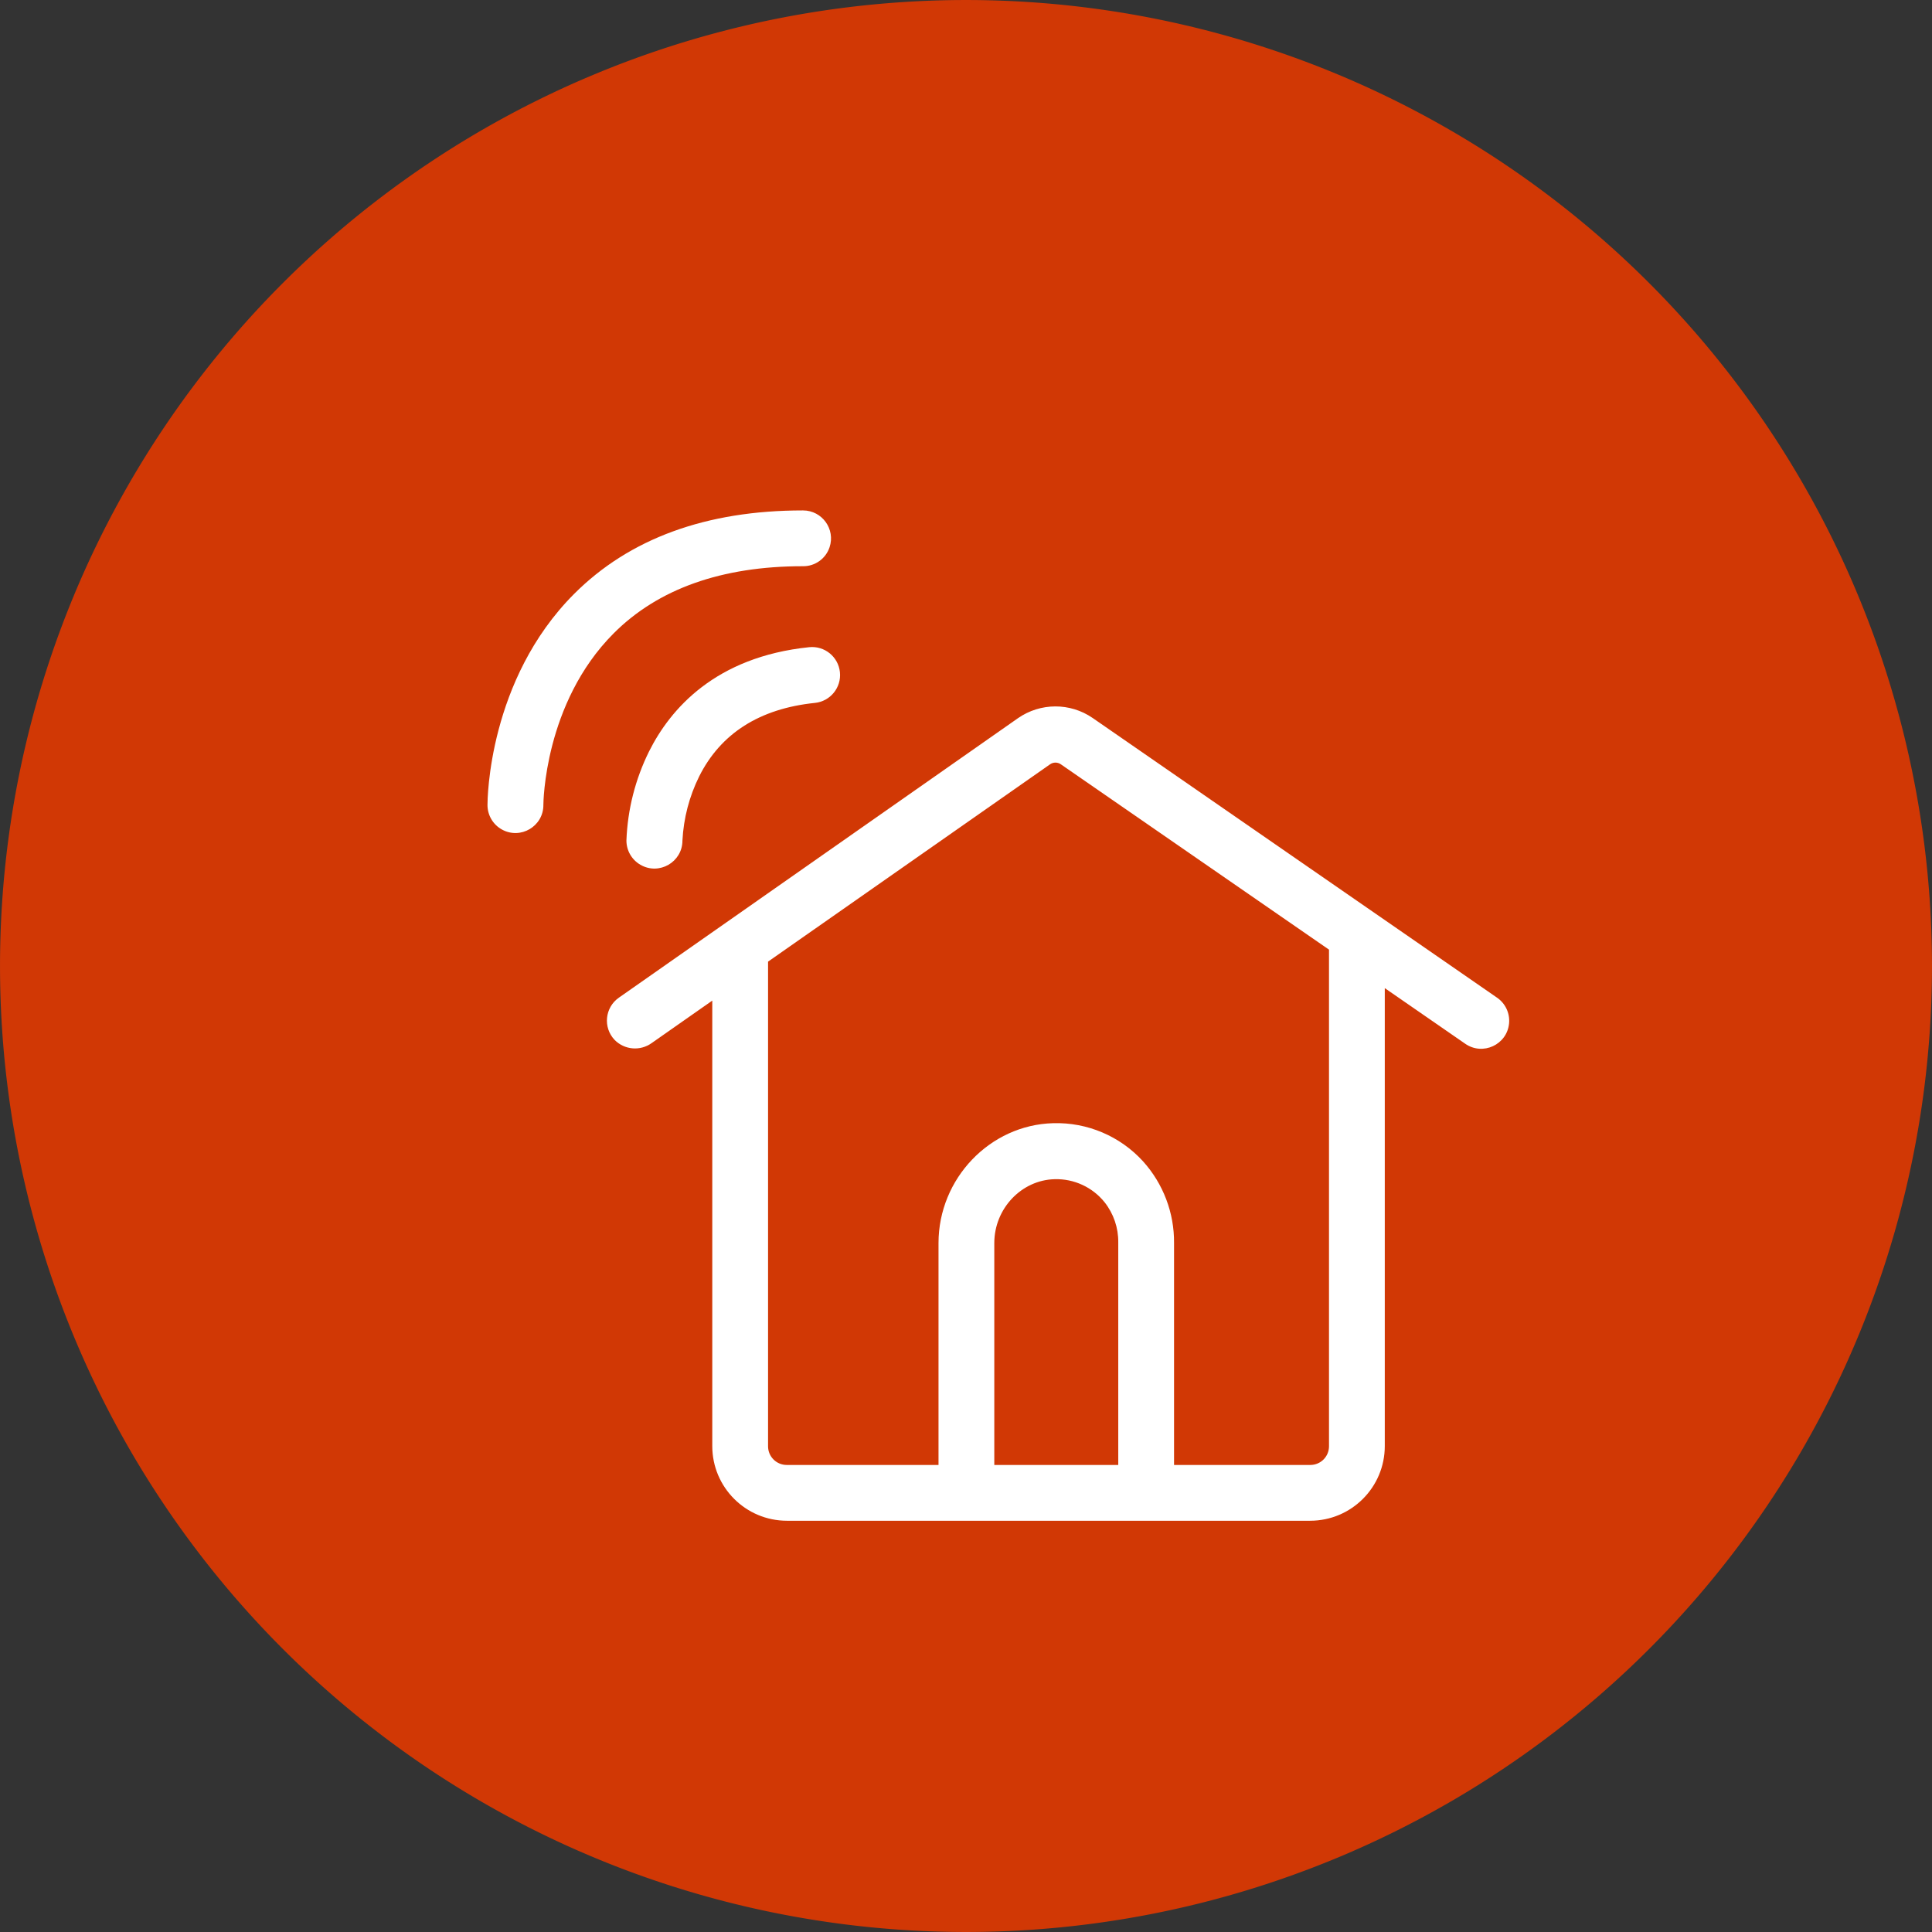
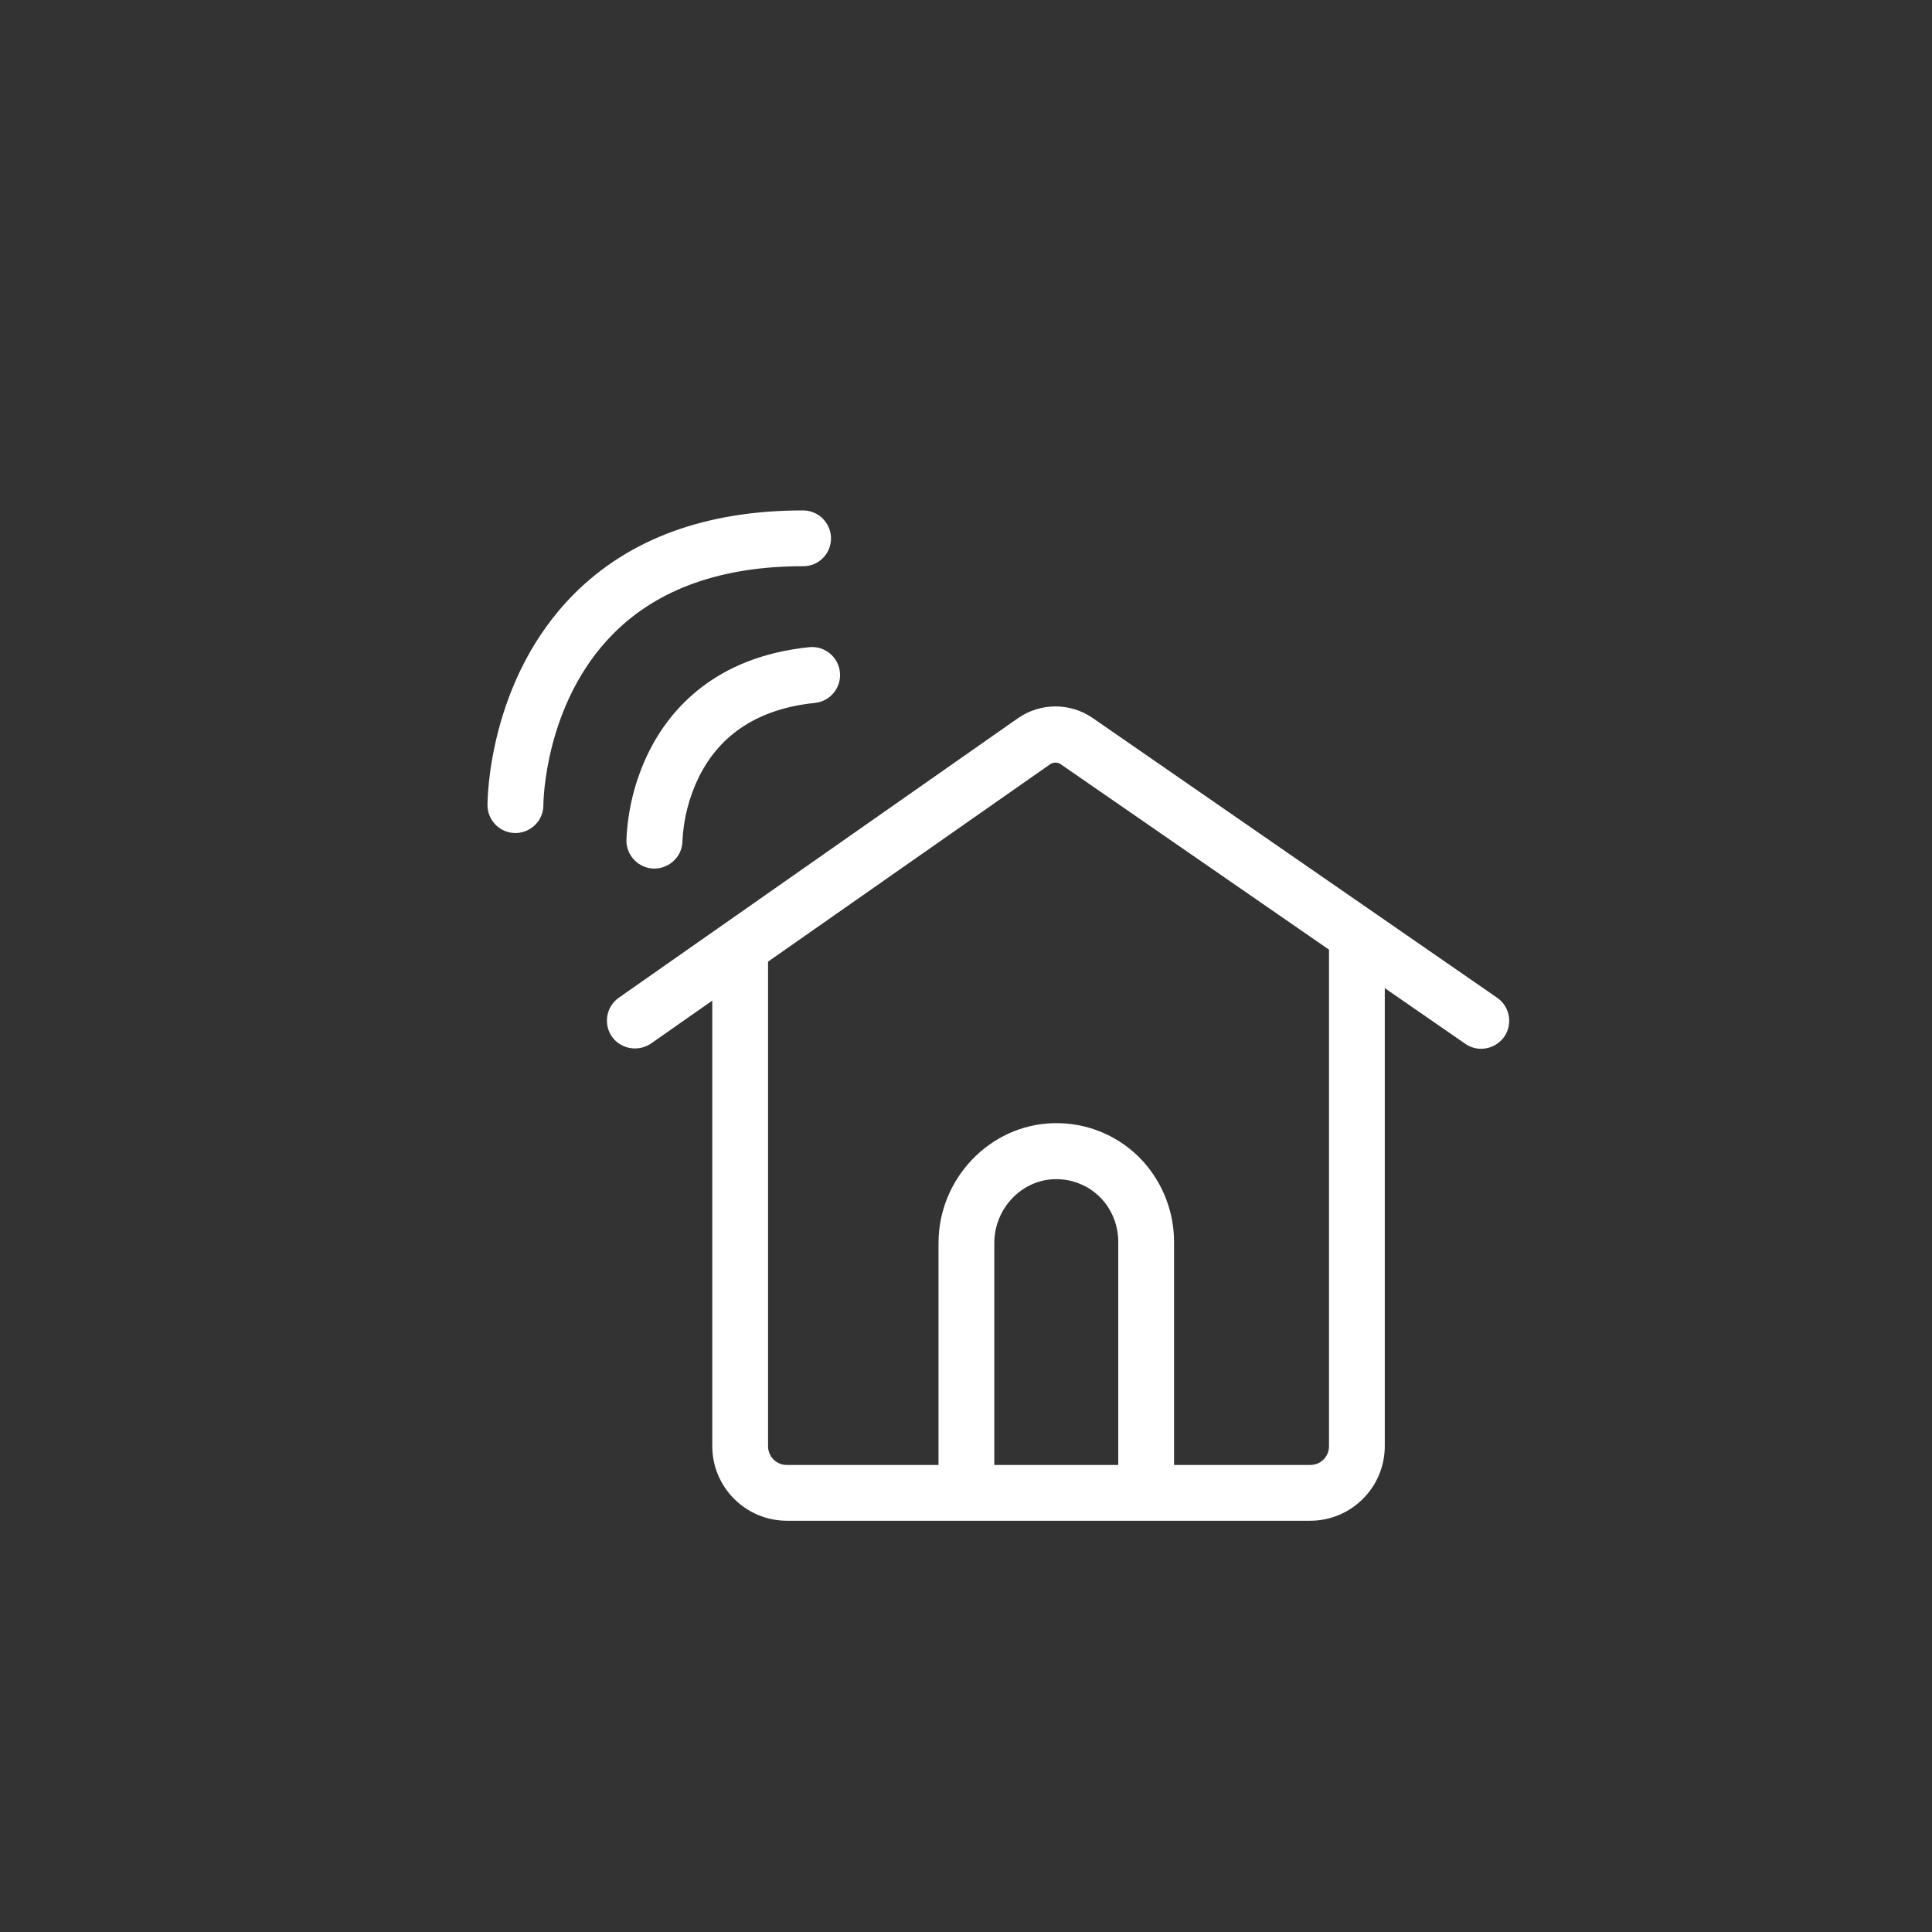
<svg xmlns="http://www.w3.org/2000/svg" viewBox="0 0 623.4 623.4" width="70" height="70">
  <rect x="0" y="0" width="623.4" height="623.4" fill="#333333" stroke="none" />
  <defs>
    <style>.cls-1{fill:#d13805;}.cls-2{fill:#ffffff;}</style>
  </defs>
-   <path d="M 623.395 311.7 A 311.695 311.695 0 0 1 311.7 623.395 A 311.695 311.695 0 0 1 0.005 311.7 A 311.695 311.695 0 0 1 311.7 0.005 A 311.695 311.695 0 0 1 623.395 311.7 Z" class="cls-1" />
  <path class="cls-2" d="M 483.01 321.89 L 352.55 231.66 C 345.293 226.676 335.709 226.704 328.48 231.73 L 199.69 321.92 C 195.168 325.087 194.515 331.531 198.31 335.54 C 201.503 338.794 206.594 339.227 210.29 336.56 L 229.83 322.87 L 229.83 466.6 C 229.83 479.91 240.62 490.7 253.93 490.7 L 422.73 490.7 C 436.04 490.7 446.83 479.91 446.83 466.6 L 446.83 318.84 L 472.73 336.75 C 478.414 340.759 486.306 337.112 486.936 330.185 C 487.233 326.912 485.73 323.735 483.01 321.89 Z M 360.83 472.7 L 320.83 472.7 L 320.83 401.1 C 320.83 390.01 329.56 380.76 340.3 380.49 C 346.537 380.312 352.497 383.061 356.41 387.92 C 359.326 391.609 360.887 396.188 360.83 400.89 Z M 428.83 466.68 C 428.827 470.004 426.134 472.697 422.81 472.7 L 378.83 472.7 L 378.83 401.12 C 378.92 391.377 375.348 381.955 368.82 374.72 C 361.411 366.591 350.824 362.1 339.83 362.42 C 319.43 362.95 302.83 380.3 302.83 401.1 L 302.83 472.7 L 253.85 472.7 C 250.527 472.697 247.834 470.004 247.83 466.68 L 247.83 310.29 L 338.84 246.61 C 339.874 245.892 341.243 245.888 342.28 246.6 L 428.83 306.42 Z M 198.02 204.355 C 175.535 226.873 175.334 259.326 175.334 259.655 C 175.421 266.597 167.961 271.029 161.906 267.633 C 159.038 266.025 157.273 262.982 157.299 259.694 C 157.299 258.061 157.545 219.389 185.248 191.643 C 203.095 173.764 227.915 164.7 259.01 164.7 L 259.125 164.7 C 265.282 164.712 269.622 170.746 267.674 176.586 C 266.452 180.274 262.983 182.747 259.097 182.7 L 259.044 182.7 C 232.897 182.7 212.367 189.985 198.02 204.355 Z M 166.318 268.7 L 166.318 268.7 Z M 271.018 216.892 C 271.53 221.856 267.921 226.296 262.956 226.807 C 245.135 228.643 232.568 236.625 225.603 250.53 C 222.41 256.985 220.572 264.025 220.203 271.216 C 220.203 278.173 212.673 282.521 206.648 279.042 C 203.852 277.428 202.129 274.445 202.129 271.216 C 202.5 261.213 204.994 251.403 209.444 242.436 C 216.258 228.831 230.752 211.957 261.103 208.829 C 266.068 208.317 270.507 211.928 271.017 216.892 Z" />
</svg>